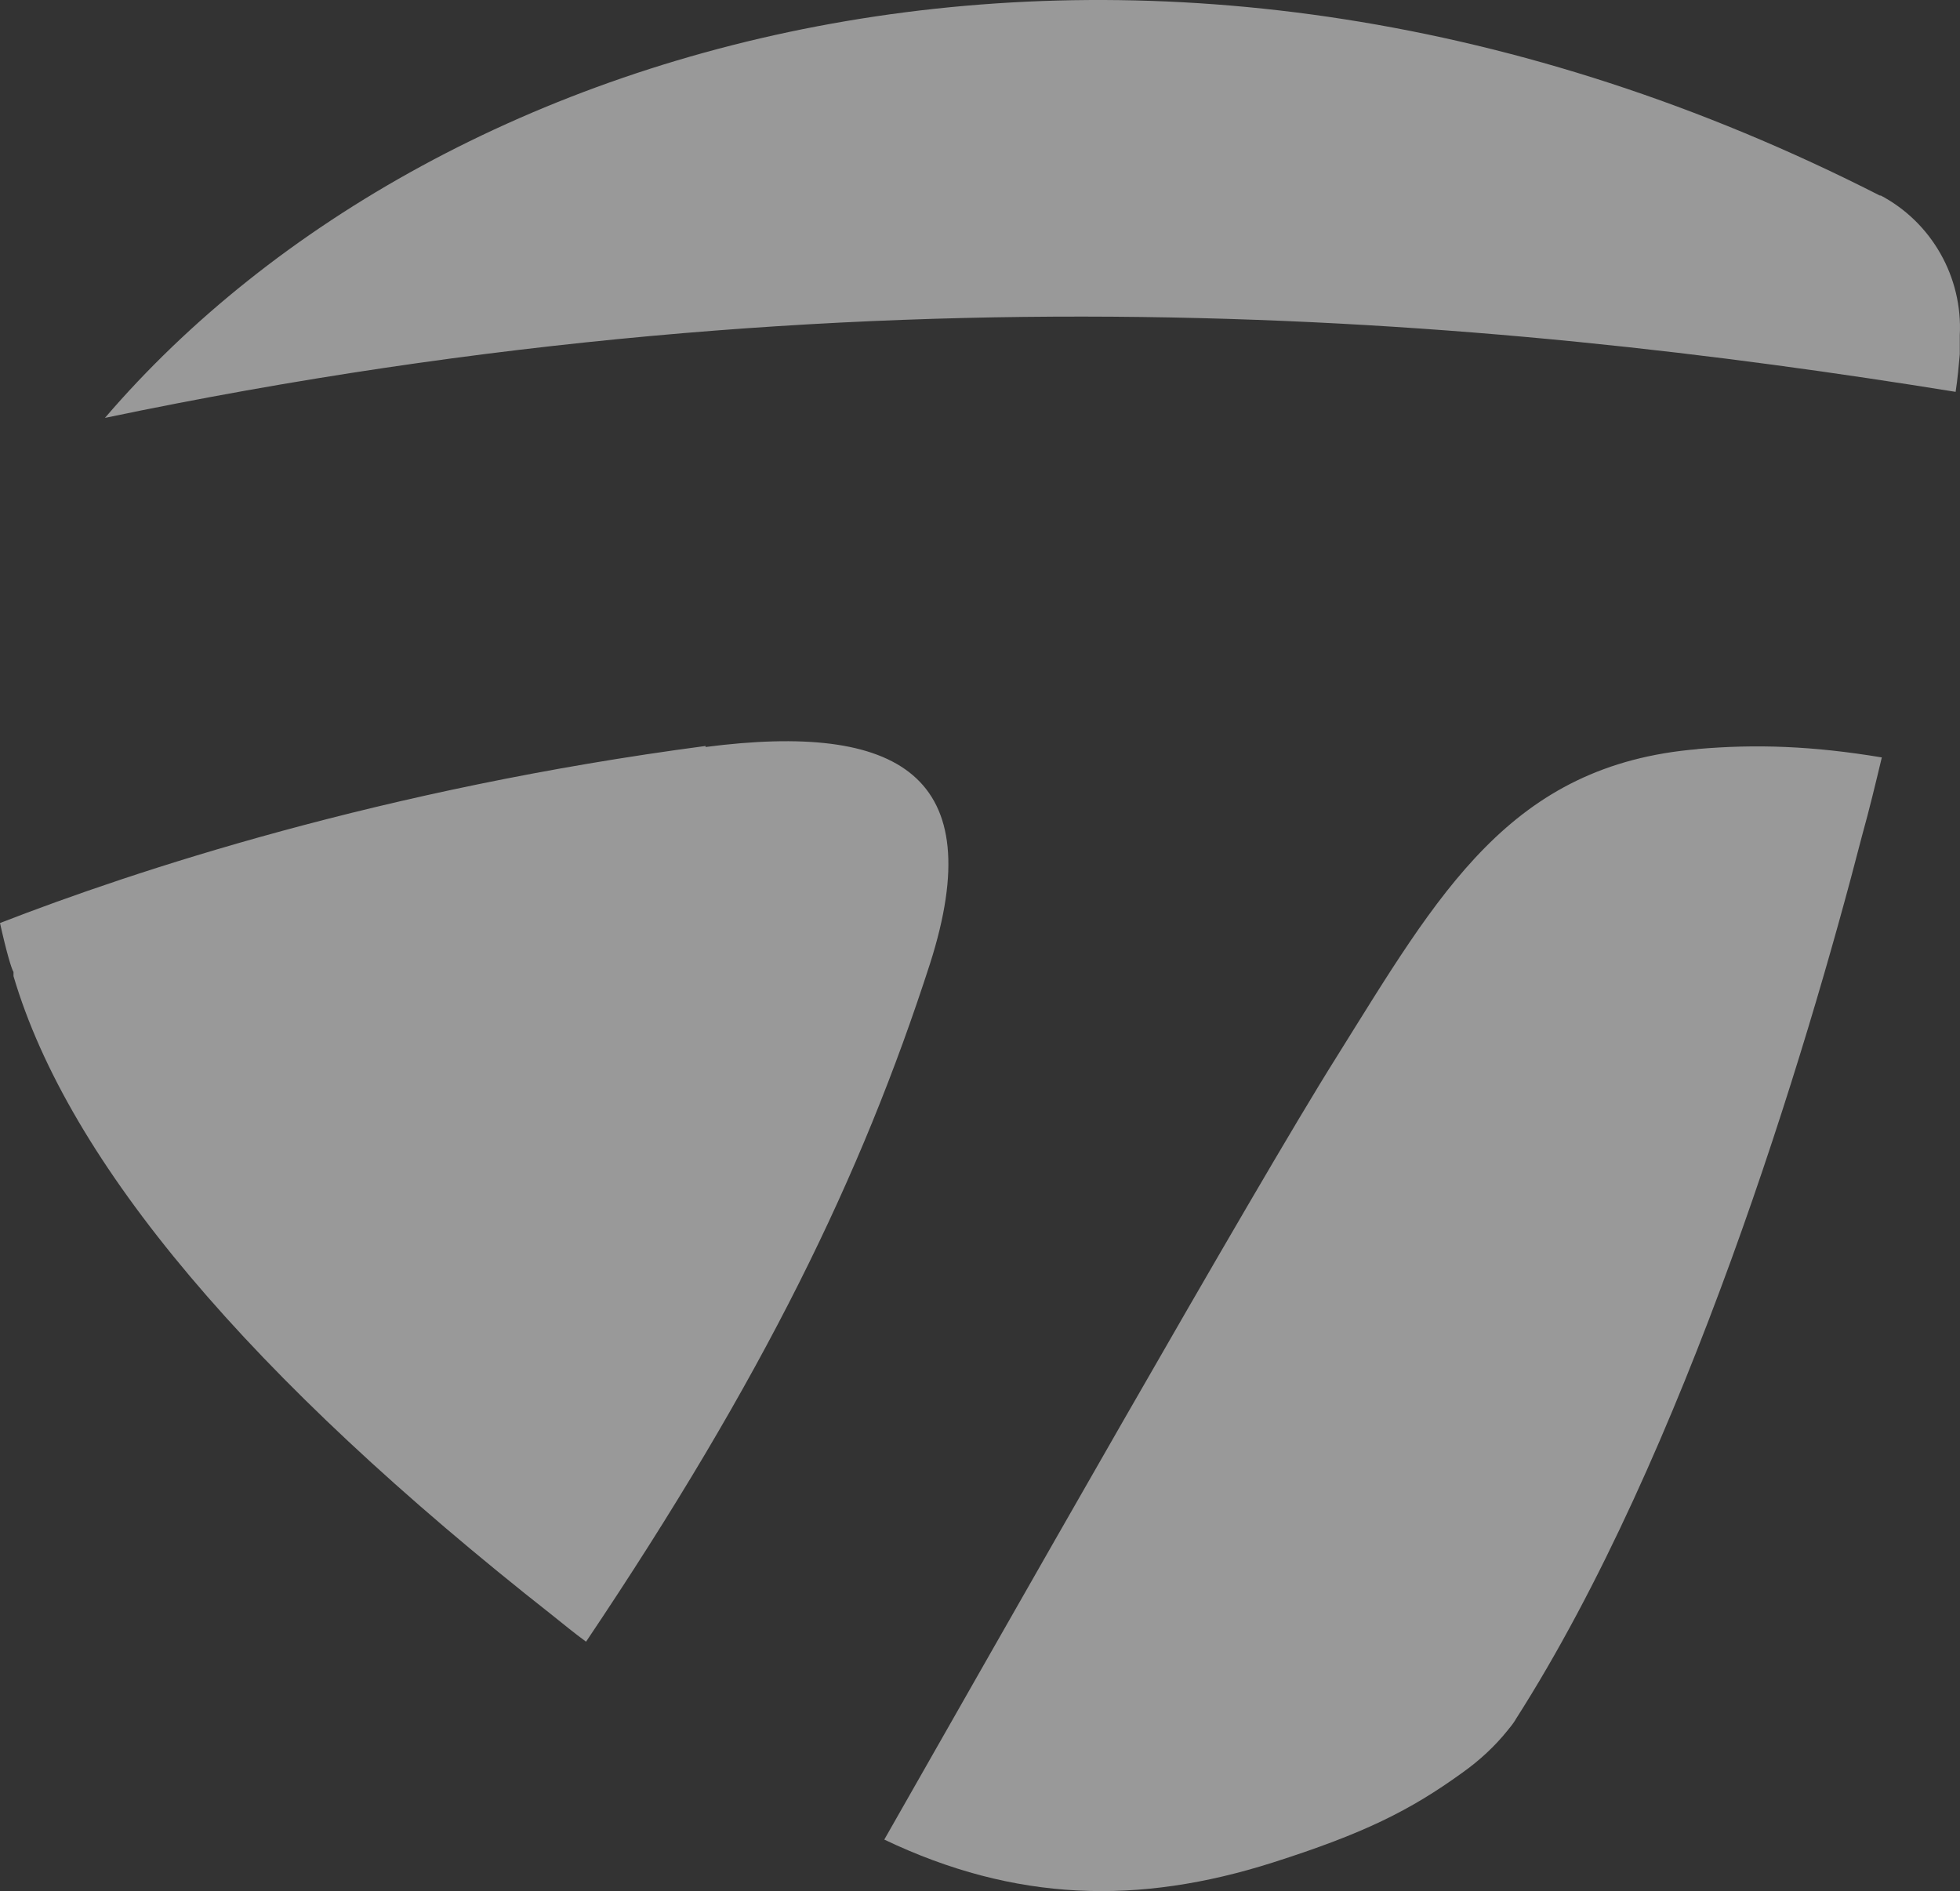
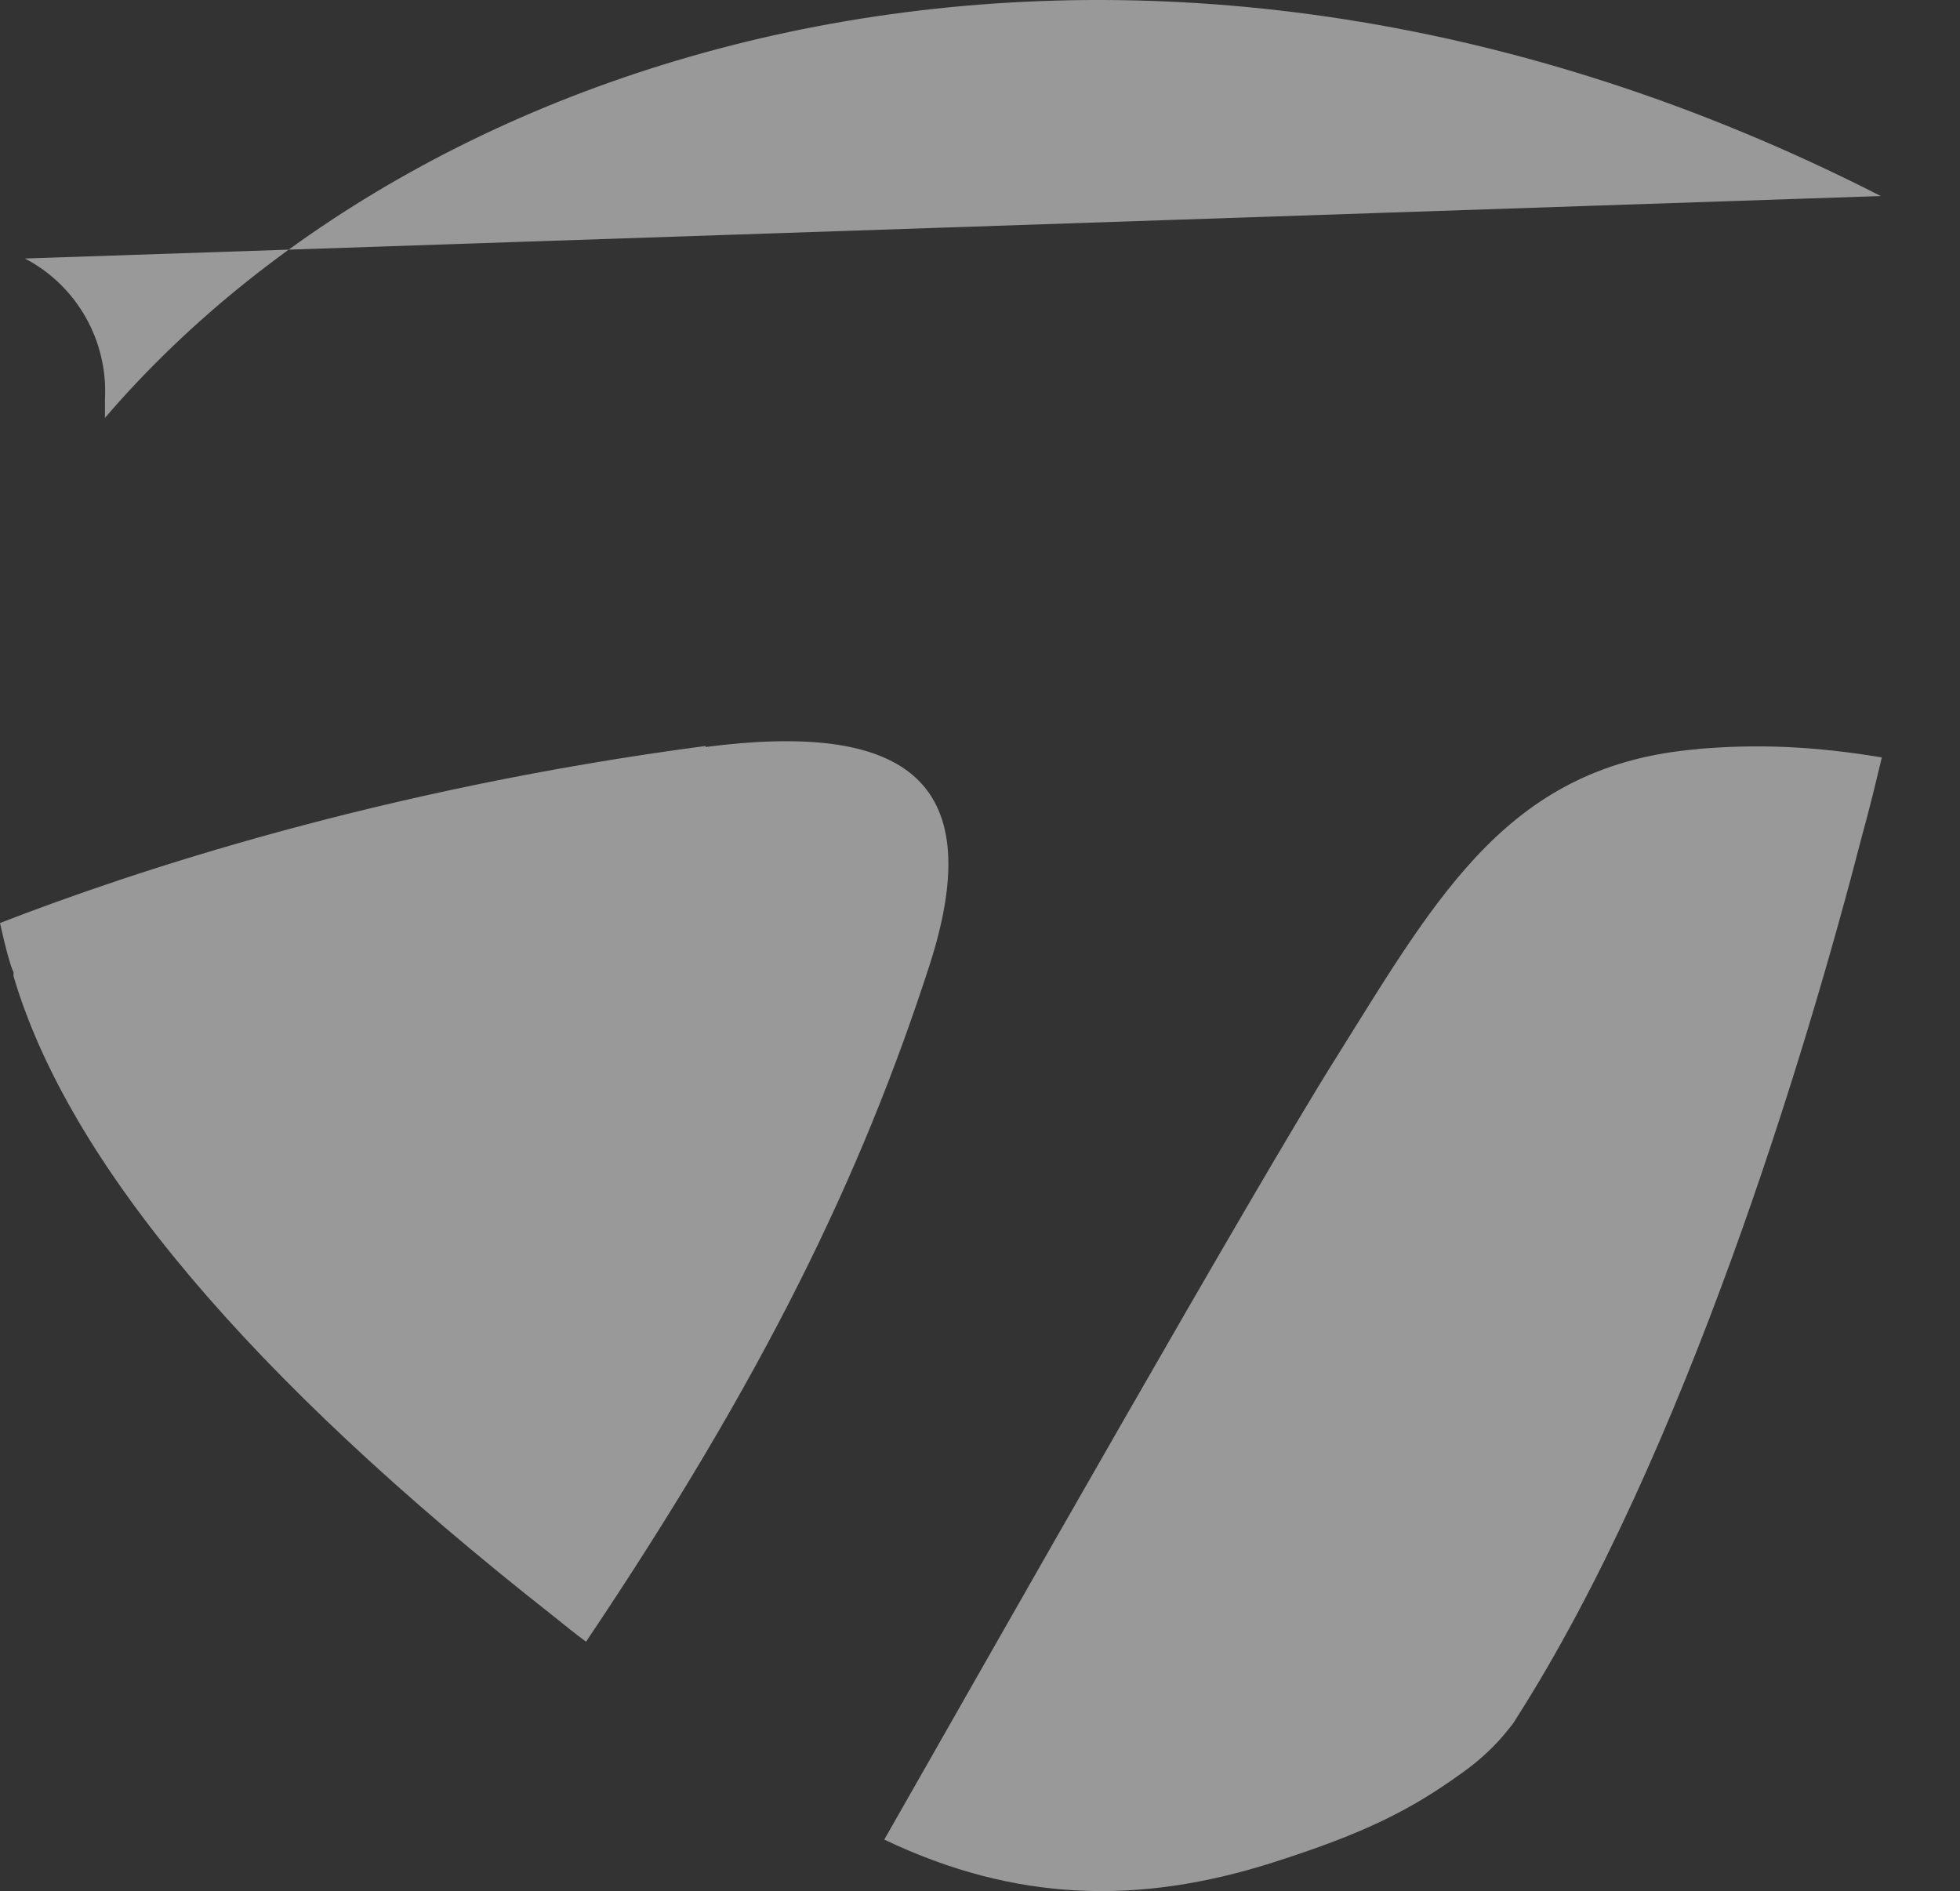
<svg xmlns="http://www.w3.org/2000/svg" id="Layer_2" data-name="Layer 2" viewBox="0 0 90 86.837">
  <rect x="0" y="0" width="90" height="86.837" fill="#333333" stroke="none" />
  <defs>
    <style>
      .cls-1 {
        fill: #fff;
        isolation: isolate;
        opacity: .5;
        stroke-width: 0px;
      }
    </style>
  </defs>
  <g id="Layer_1-2" data-name="Layer 1">
-     <path class="cls-1" d="M32.398,34.254c-14.839,1.961-26.243,5.739-32.398,8.13.286,1.291.525,2.104.62,2.248v.191c2.529,8.561,10.831,18.413,24.764,29.365.477.383,1.002.813,1.527,1.196,8.159-12.148,12.644-21.378,15.794-31.135,2.767-8.657-1.431-11.096-10.306-9.948M.668,44.872v-.096s0,.191,0,.096ZM77.966,34.398c-8.636.717-11.881,6.6-16.605,14.156-3.674,5.835-15.603,26.878-20.756,35.917,6.012,2.869,11.69,3.013,17.845,1.052,4.199-1.339,6.298-2.391,8.684-4.113.811-.574,1.527-1.244,2.099-1.961l.191-.239s.143-.191.191-.287c7.73-12.1,13.312-30.561,15.889-40.556.334-1.196.62-2.391.906-3.587-3.149-.526-5.773-.622-8.493-.383M86.364,9.002C53.011-8.024,20.231,1.206,4.819,19.189c34.975-7.317,63.652-4.639,84.98-1.196.095-.622.143-1.196.191-1.722v-.861c.143-2.678-1.288-5.213-3.674-6.457" />
+     <path class="cls-1" d="M32.398,34.254c-14.839,1.961-26.243,5.739-32.398,8.13.286,1.291.525,2.104.62,2.248v.191c2.529,8.561,10.831,18.413,24.764,29.365.477.383,1.002.813,1.527,1.196,8.159-12.148,12.644-21.378,15.794-31.135,2.767-8.657-1.431-11.096-10.306-9.948M.668,44.872v-.096s0,.191,0,.096ZM77.966,34.398c-8.636.717-11.881,6.6-16.605,14.156-3.674,5.835-15.603,26.878-20.756,35.917,6.012,2.869,11.69,3.013,17.845,1.052,4.199-1.339,6.298-2.391,8.684-4.113.811-.574,1.527-1.244,2.099-1.961l.191-.239s.143-.191.191-.287c7.73-12.1,13.312-30.561,15.889-40.556.334-1.196.62-2.391.906-3.587-3.149-.526-5.773-.622-8.493-.383M86.364,9.002C53.011-8.024,20.231,1.206,4.819,19.189v-.861c.143-2.678-1.288-5.213-3.674-6.457" />
  </g>
</svg>